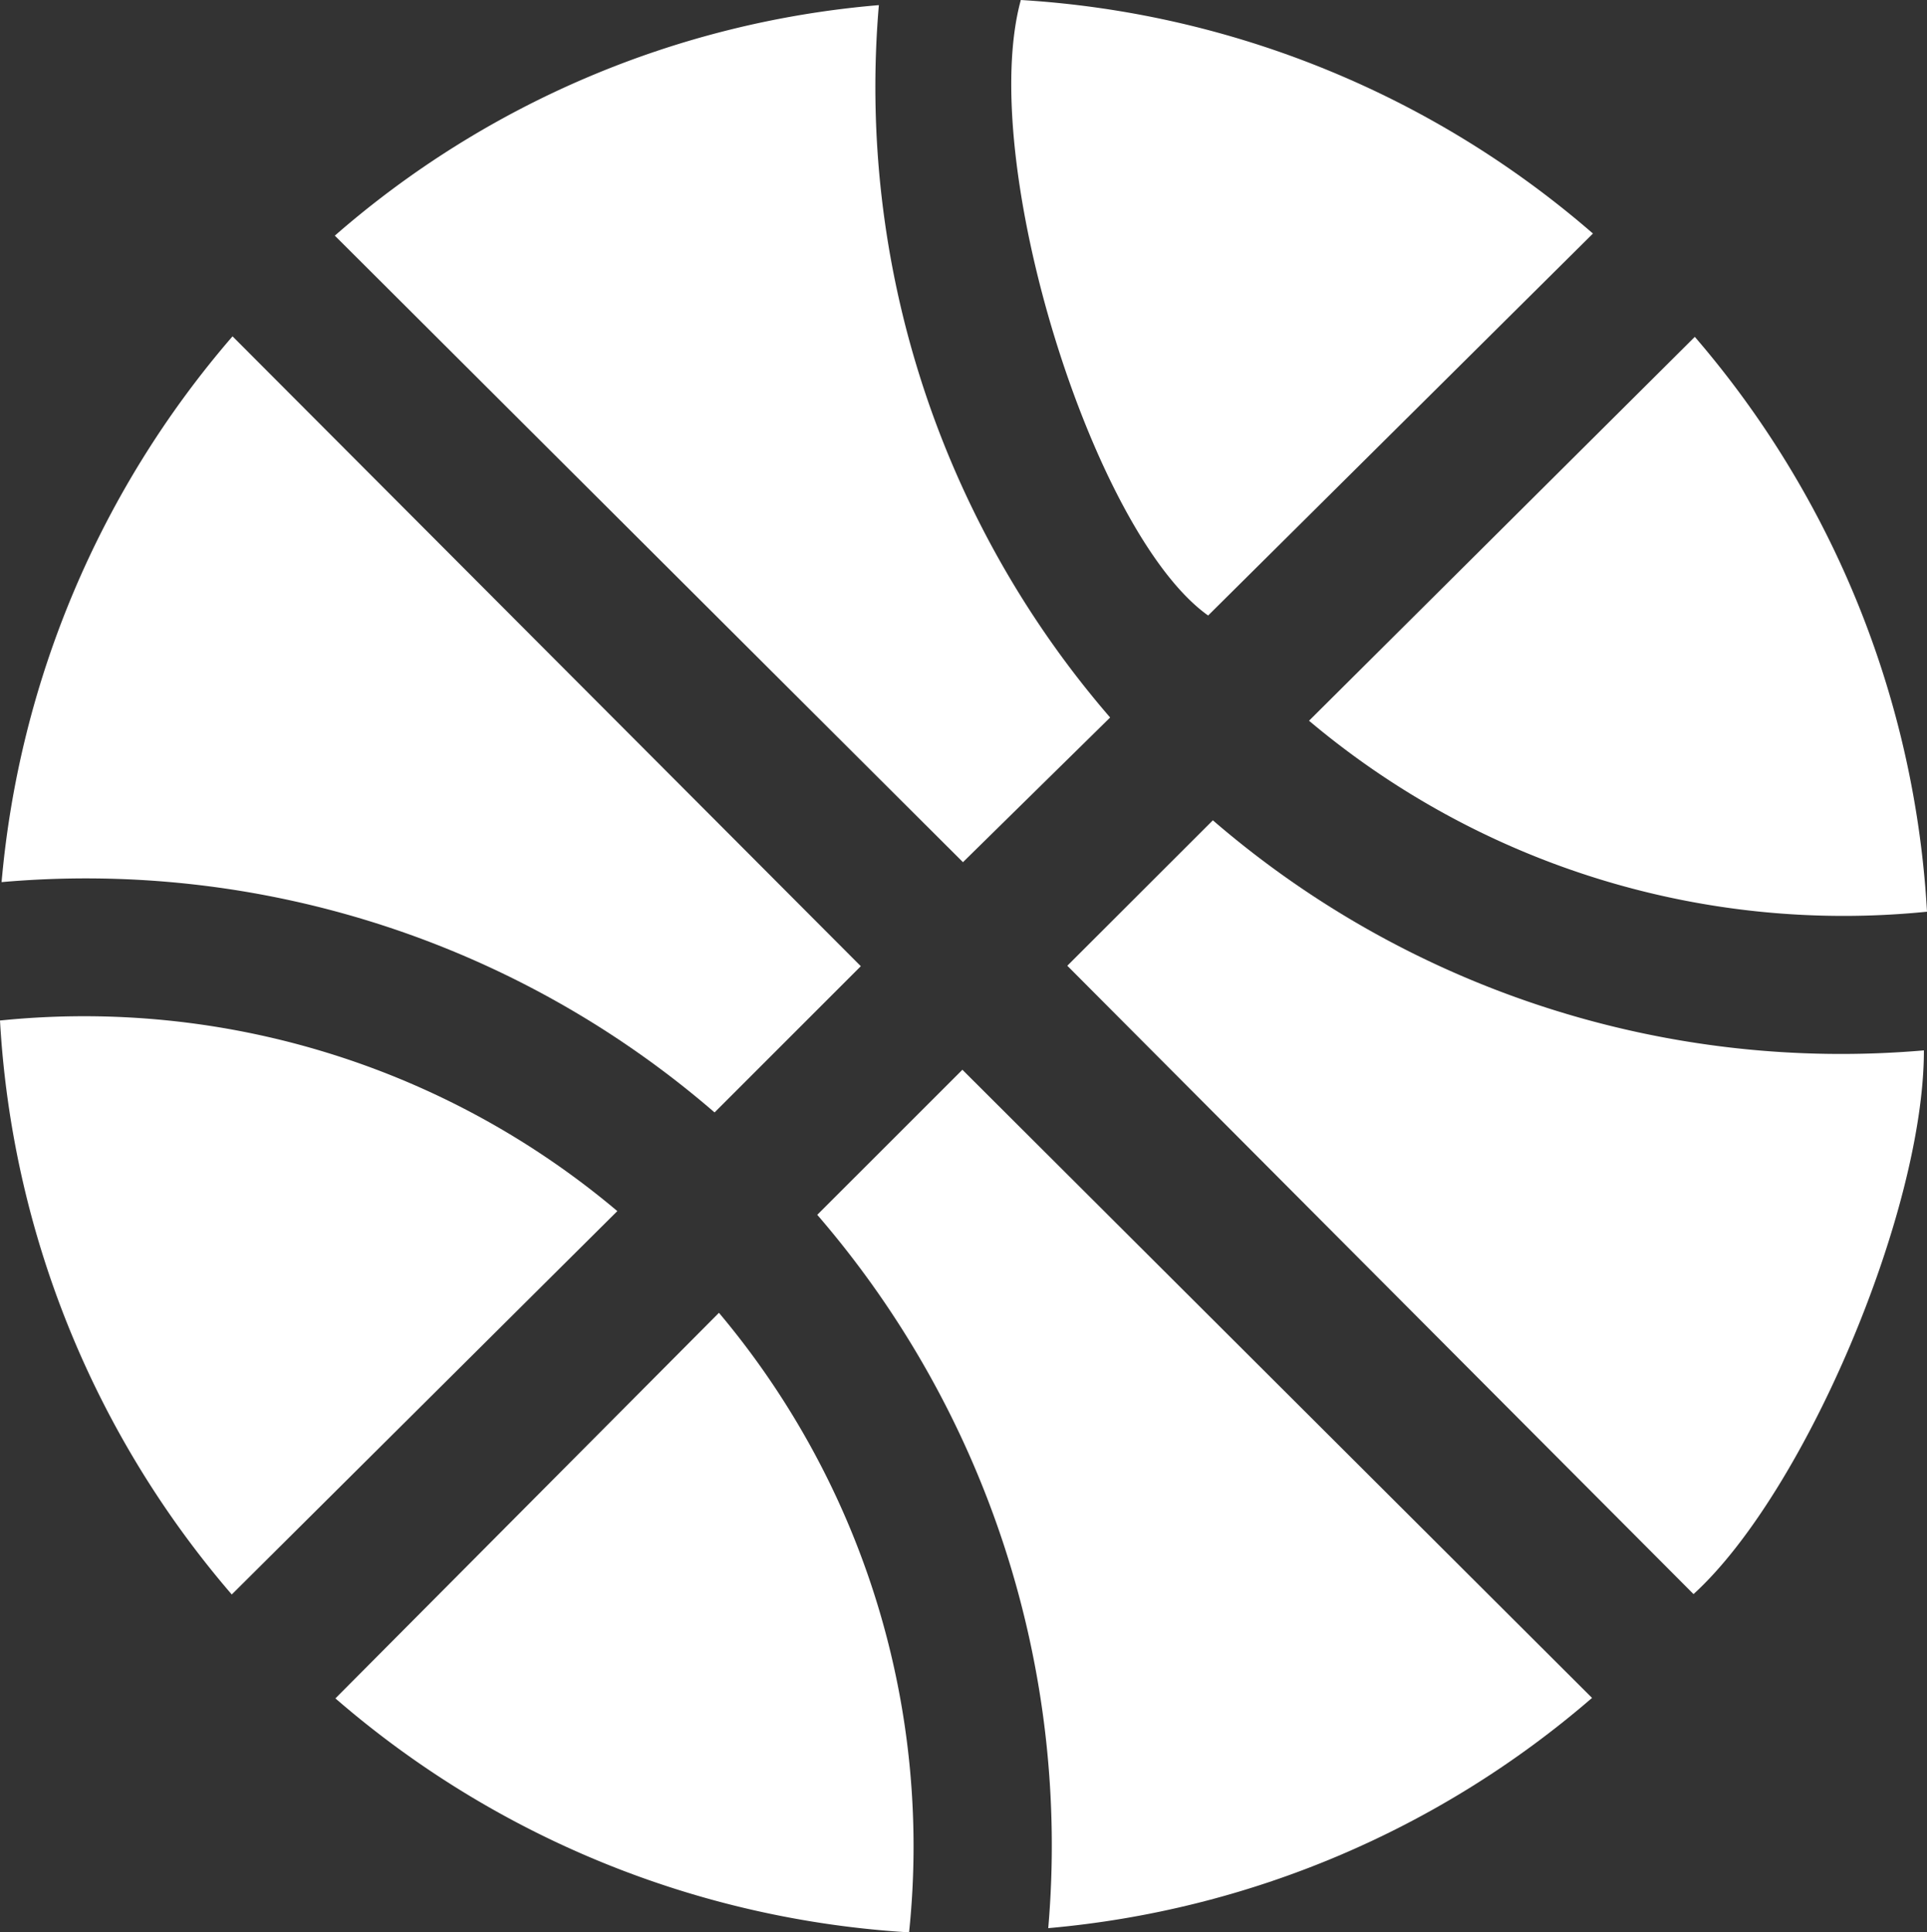
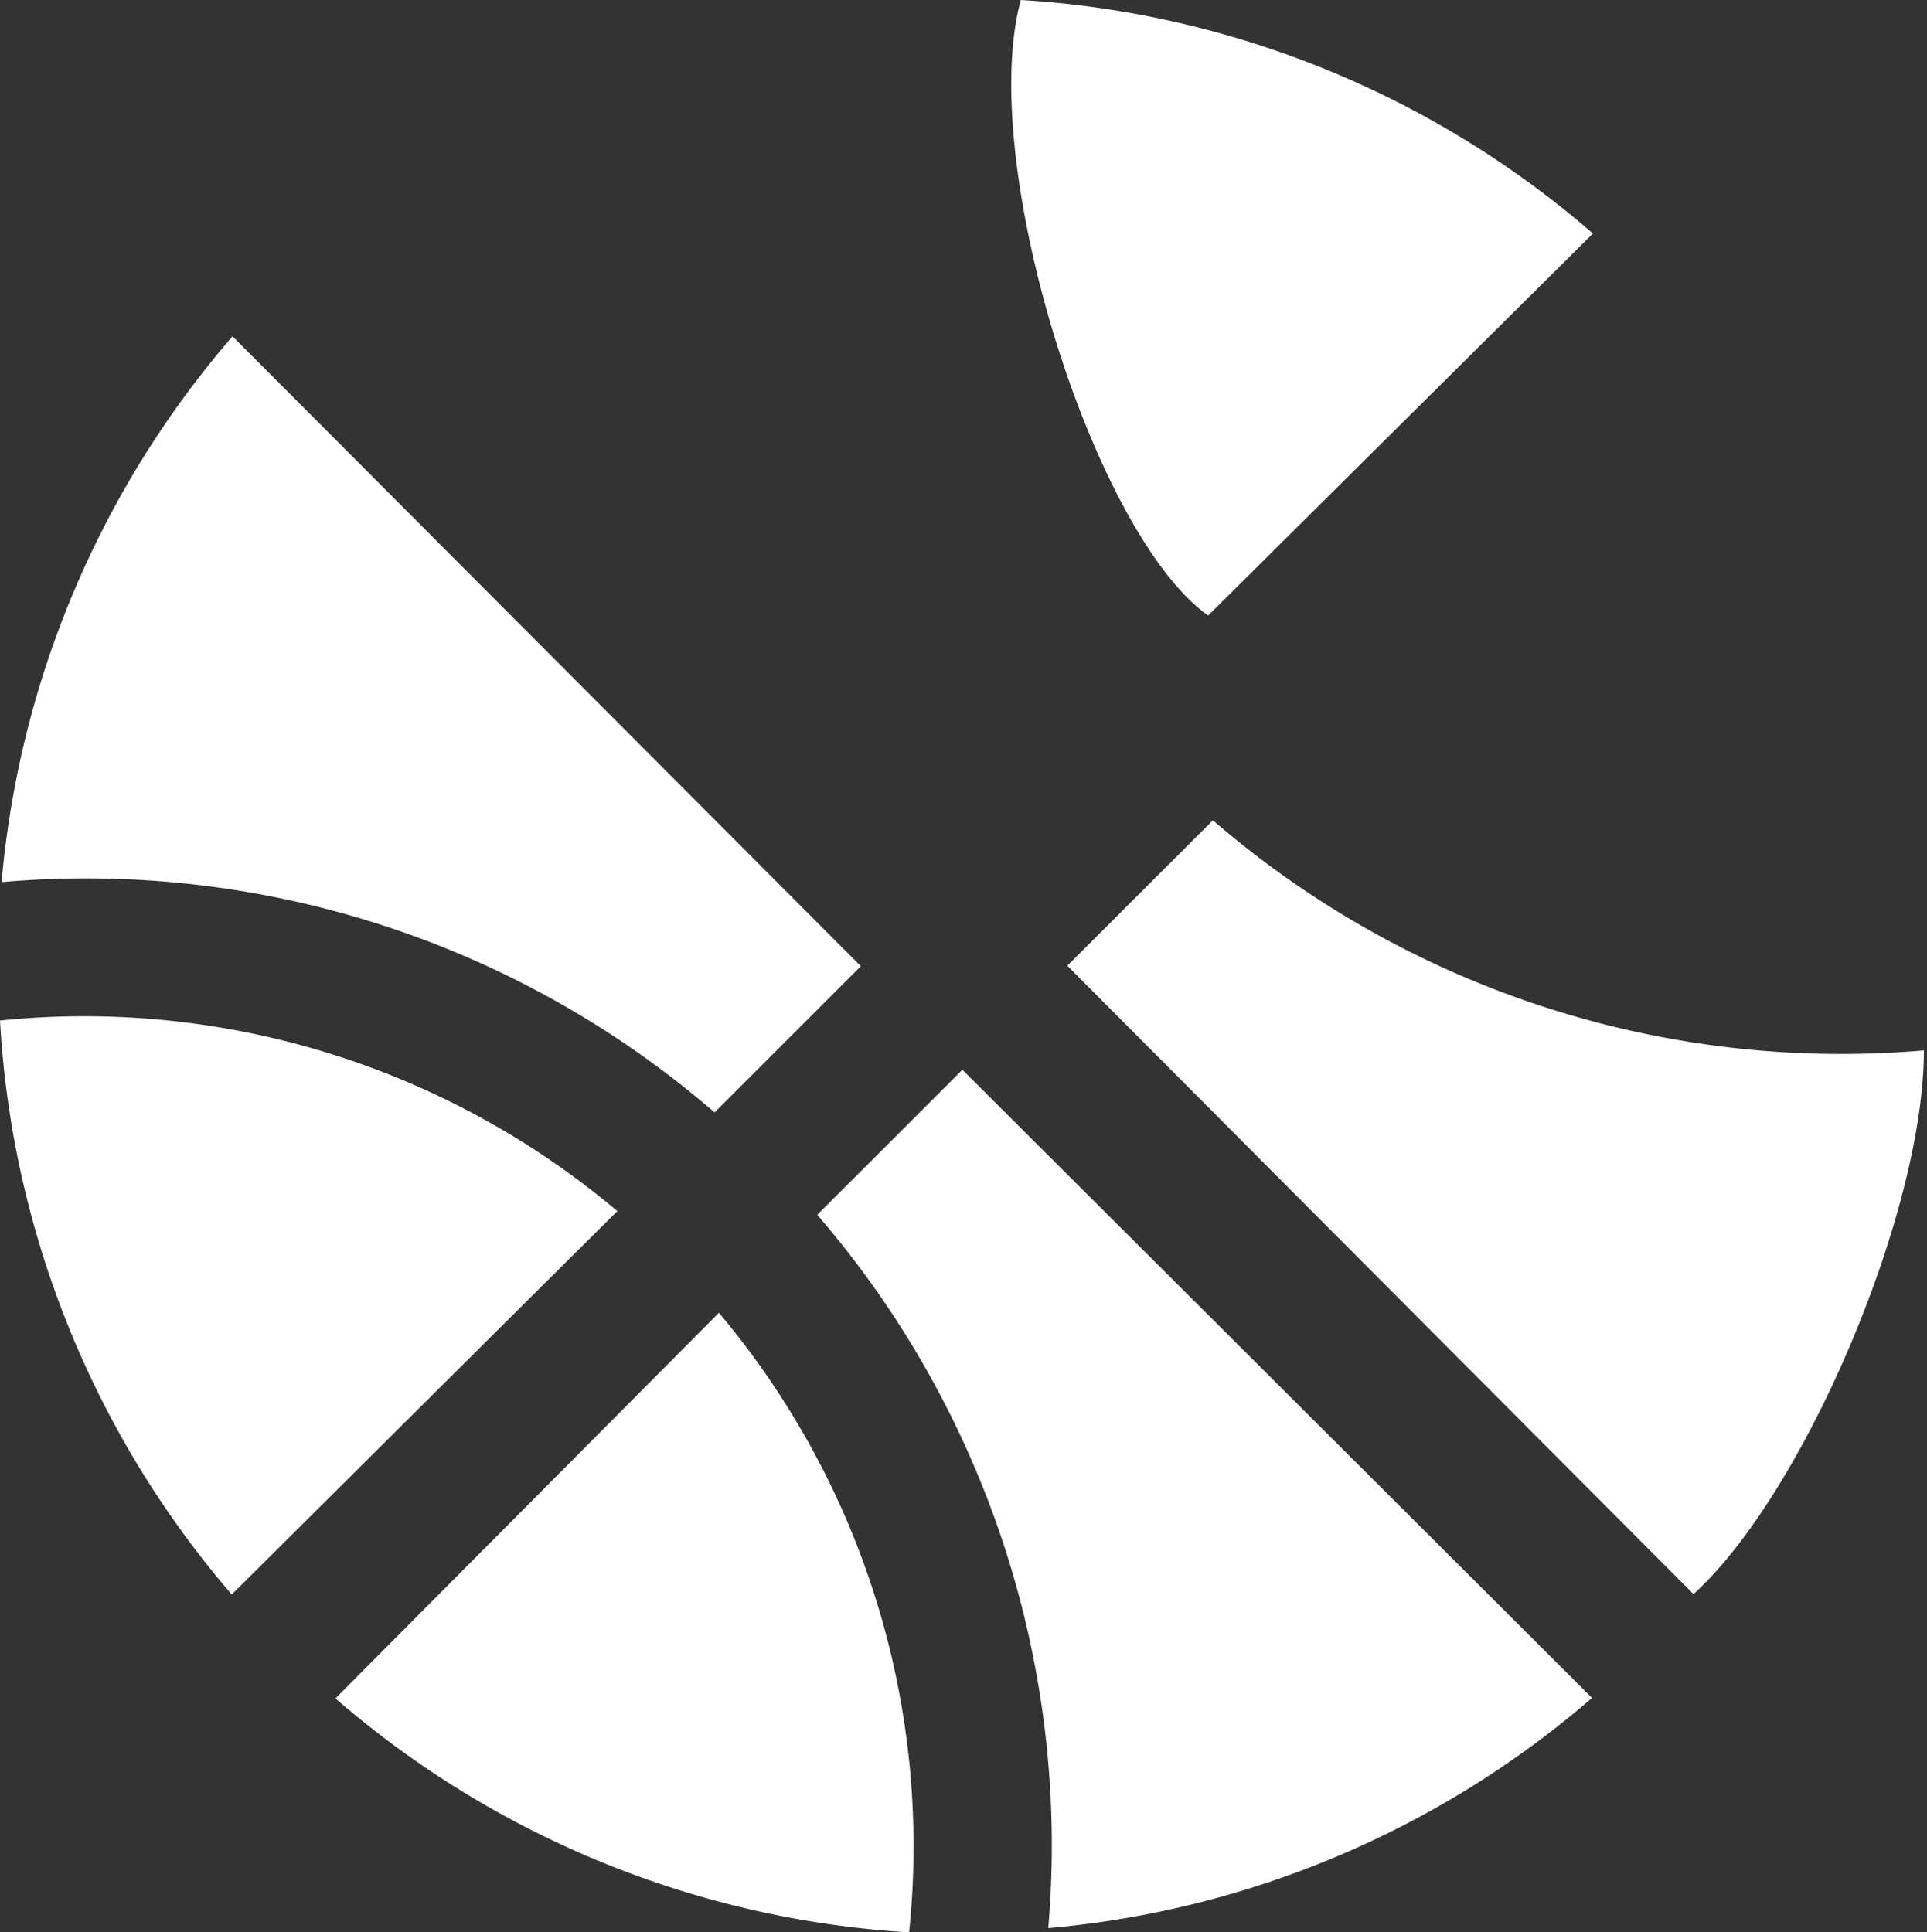
<svg xmlns="http://www.w3.org/2000/svg" width="54.901" height="55.063" viewBox="0 0 54.901 55.063">
  <rect x="0" y="0" width="54.901" height="55.063" fill="#333333" stroke="none" />
  <g id="sports" transform="translate(-1977.046 -1775.735)">
    <path id="Path_68" data-name="Path 68" d="M2026.874,1801.835c0,4.612-3.409,12.621-6.564,15.494q-8.944-8.974-17.841-17.906l4.147-4.144A27.39,27.39,0,0,0,2026.874,1801.835Z" transform="translate(4.985 3.832)" fill="#fff" />
    <path id="Path_69" data-name="Path 69" d="M1996.513,1805.355l4.135-4.134,17.939,17.9a27.353,27.353,0,0,1-15.493,6.561A27.5,27.5,0,0,0,1996.513,1805.355Z" transform="translate(3.817 4.998)" fill="#fff" />
    <path id="Path_70" data-name="Path 70" d="M1983.663,1783.748l17.9,17.949-4.167,4.167a27.377,27.377,0,0,0-20.313-6.563A27.448,27.448,0,0,1,1983.663,1783.748Z" transform="translate(0.008 1.571)" fill="#fff" />
-     <path id="Path_71" data-name="Path 71" d="M1985.021,1782.426a27,27,0,0,1,15.5-6.569,27.474,27.474,0,0,0,6.589,20.3l-4.193,4.123Z" transform="translate(1.564 0.024)" fill="#fff" />
    <path id="Path_72" data-name="Path 72" d="M2001.407,1775.735a27.371,27.371,0,0,1,16.3,6.655l-10.964,10.885C2003.451,1790.93,2000.152,1780.317,2001.407,1775.735Z" transform="translate(4.723 0)" fill="#fff" />
    <path id="Path_73" data-name="Path 73" d="M1985.035,1818l10.927-10.988a23.615,23.615,0,0,1,5.417,17.655A27.471,27.471,0,0,1,1985.035,1818Z" transform="translate(1.567 6.133)" fill="#fff" />
    <path id="Path_74" data-name="Path 74" d="M1977.046,1800.064a23.553,23.553,0,0,1,17.588,5.431l-10.985,10.925A27.421,27.421,0,0,1,1977.046,1800.064Z" transform="translate(0 4.752)" fill="#fff" />
-     <path id="Path_75" data-name="Path 75" d="M2008.227,1794.7l10.991-10.939a27.47,27.47,0,0,1,6.615,16.381A23.628,23.628,0,0,1,2008.227,1794.7Z" transform="translate(6.114 1.573)" fill="#fff" />
  </g>
</svg>